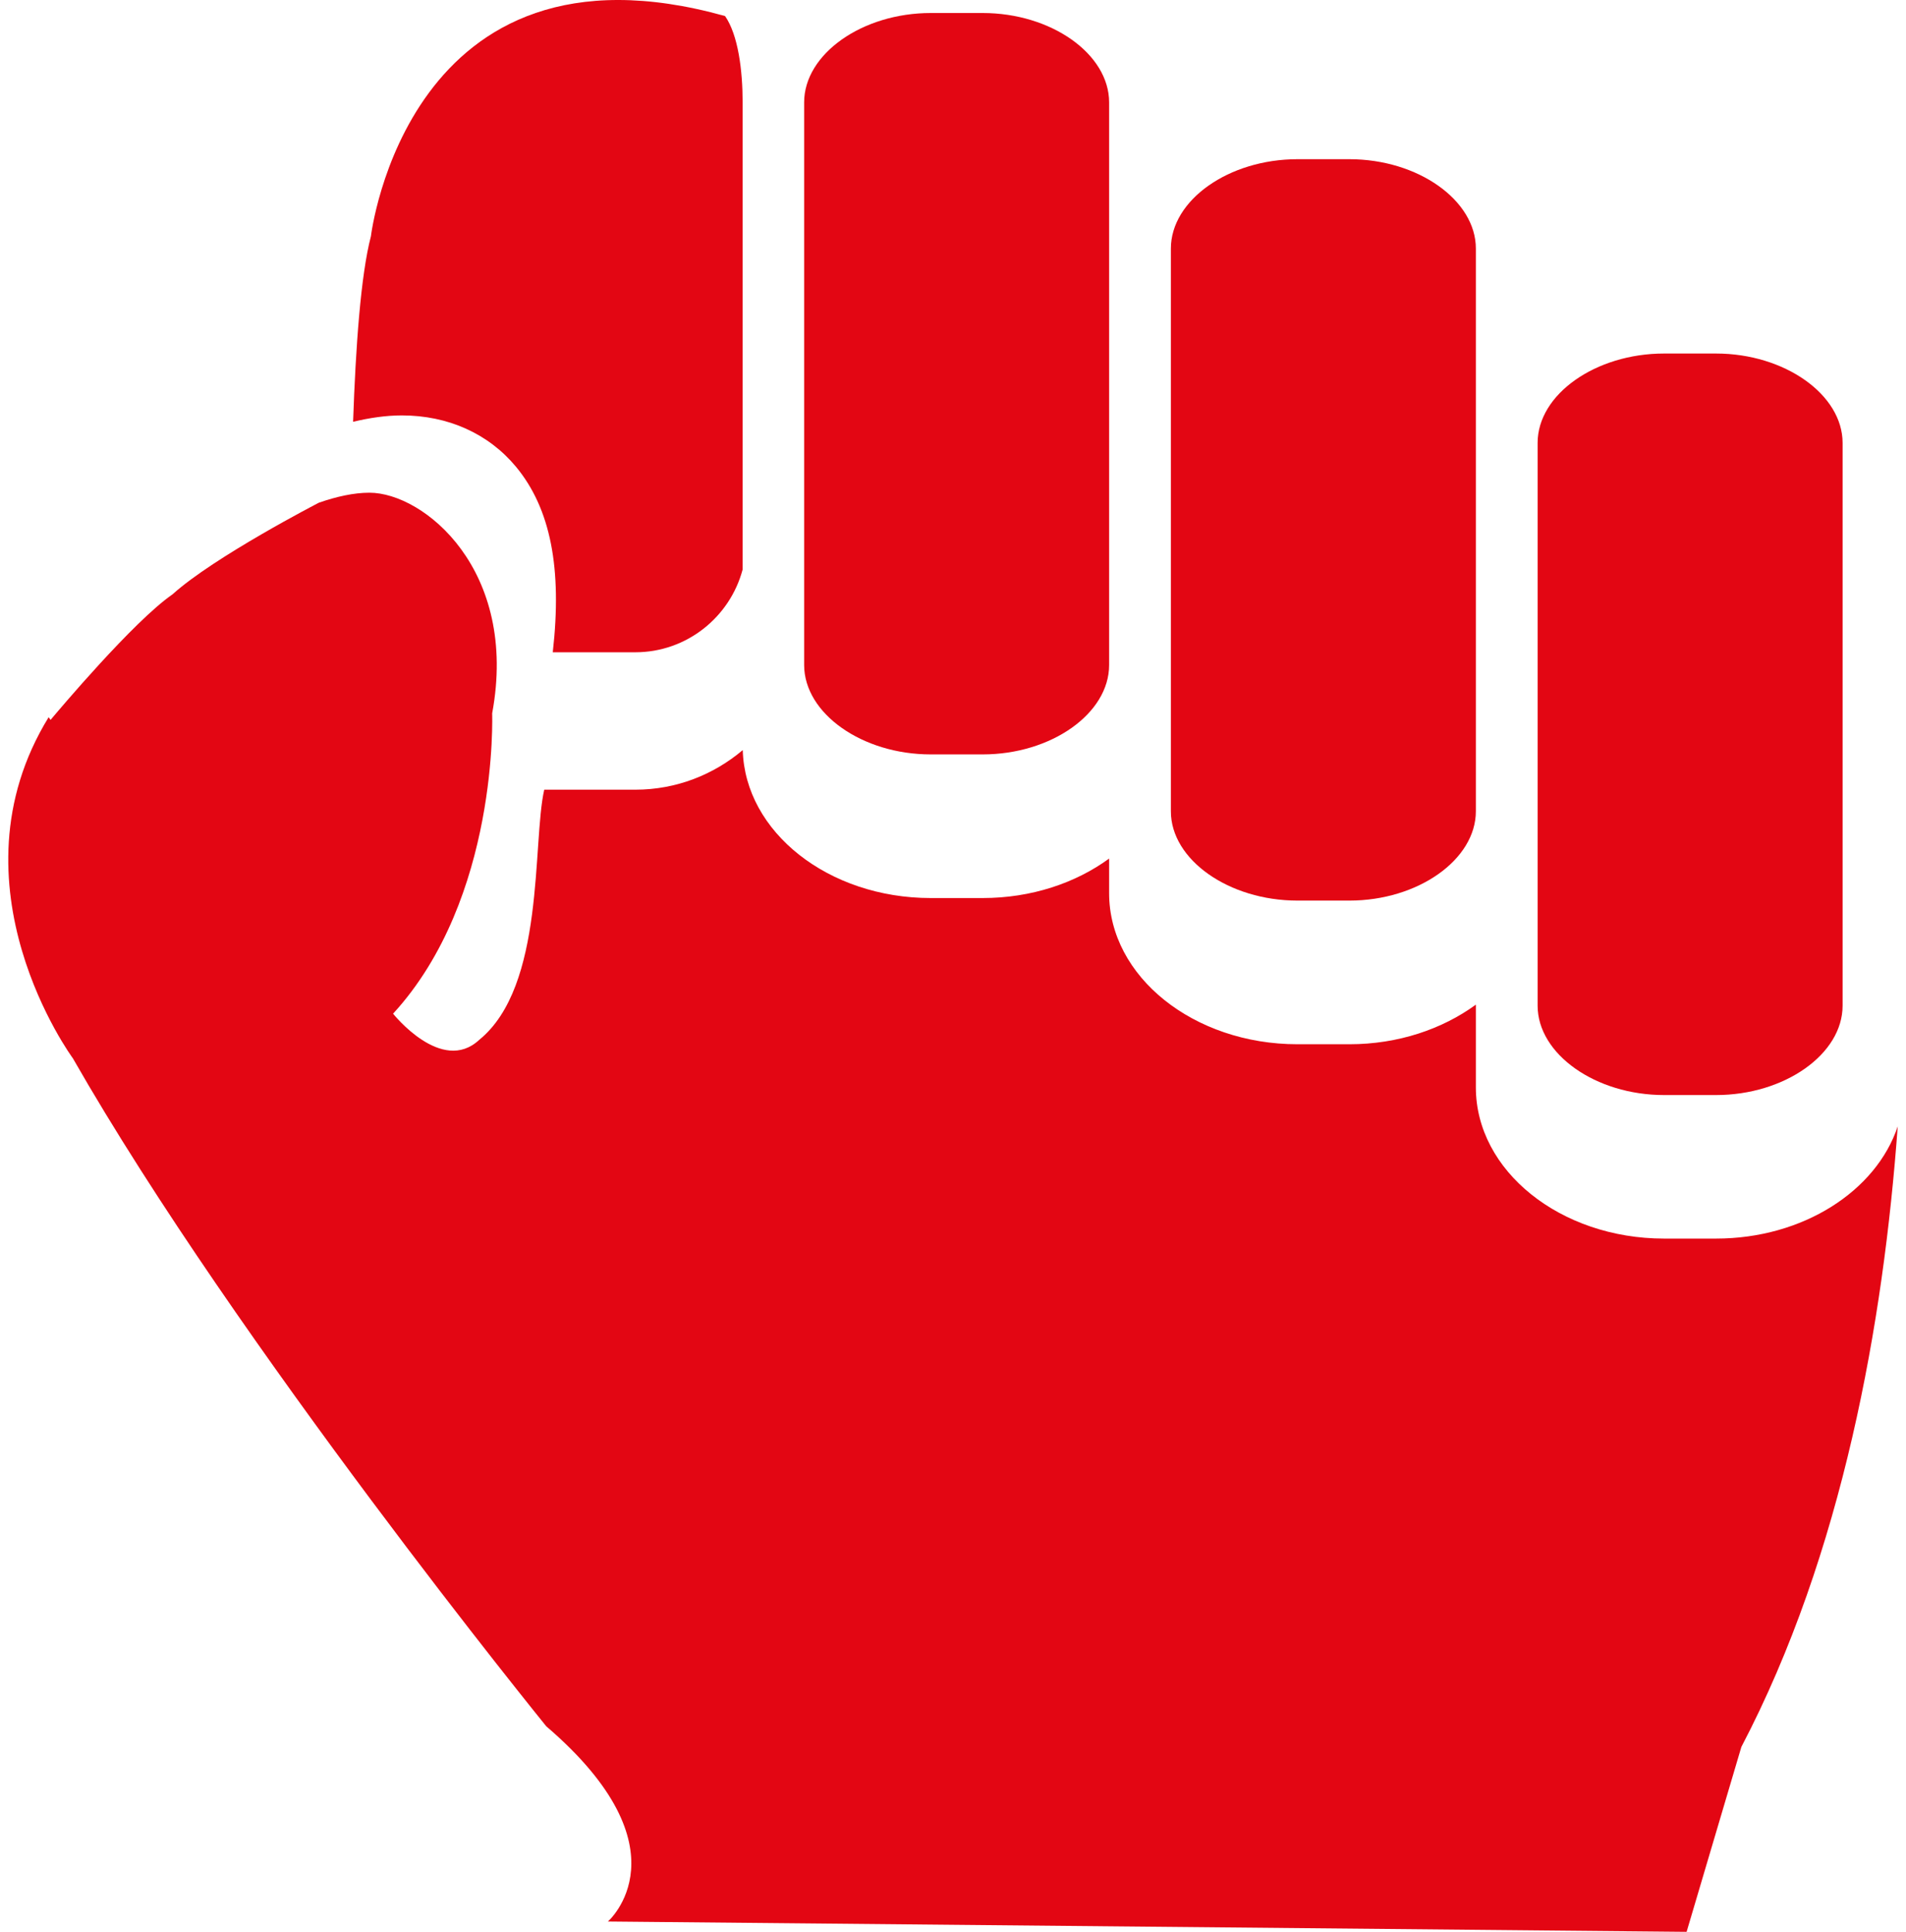
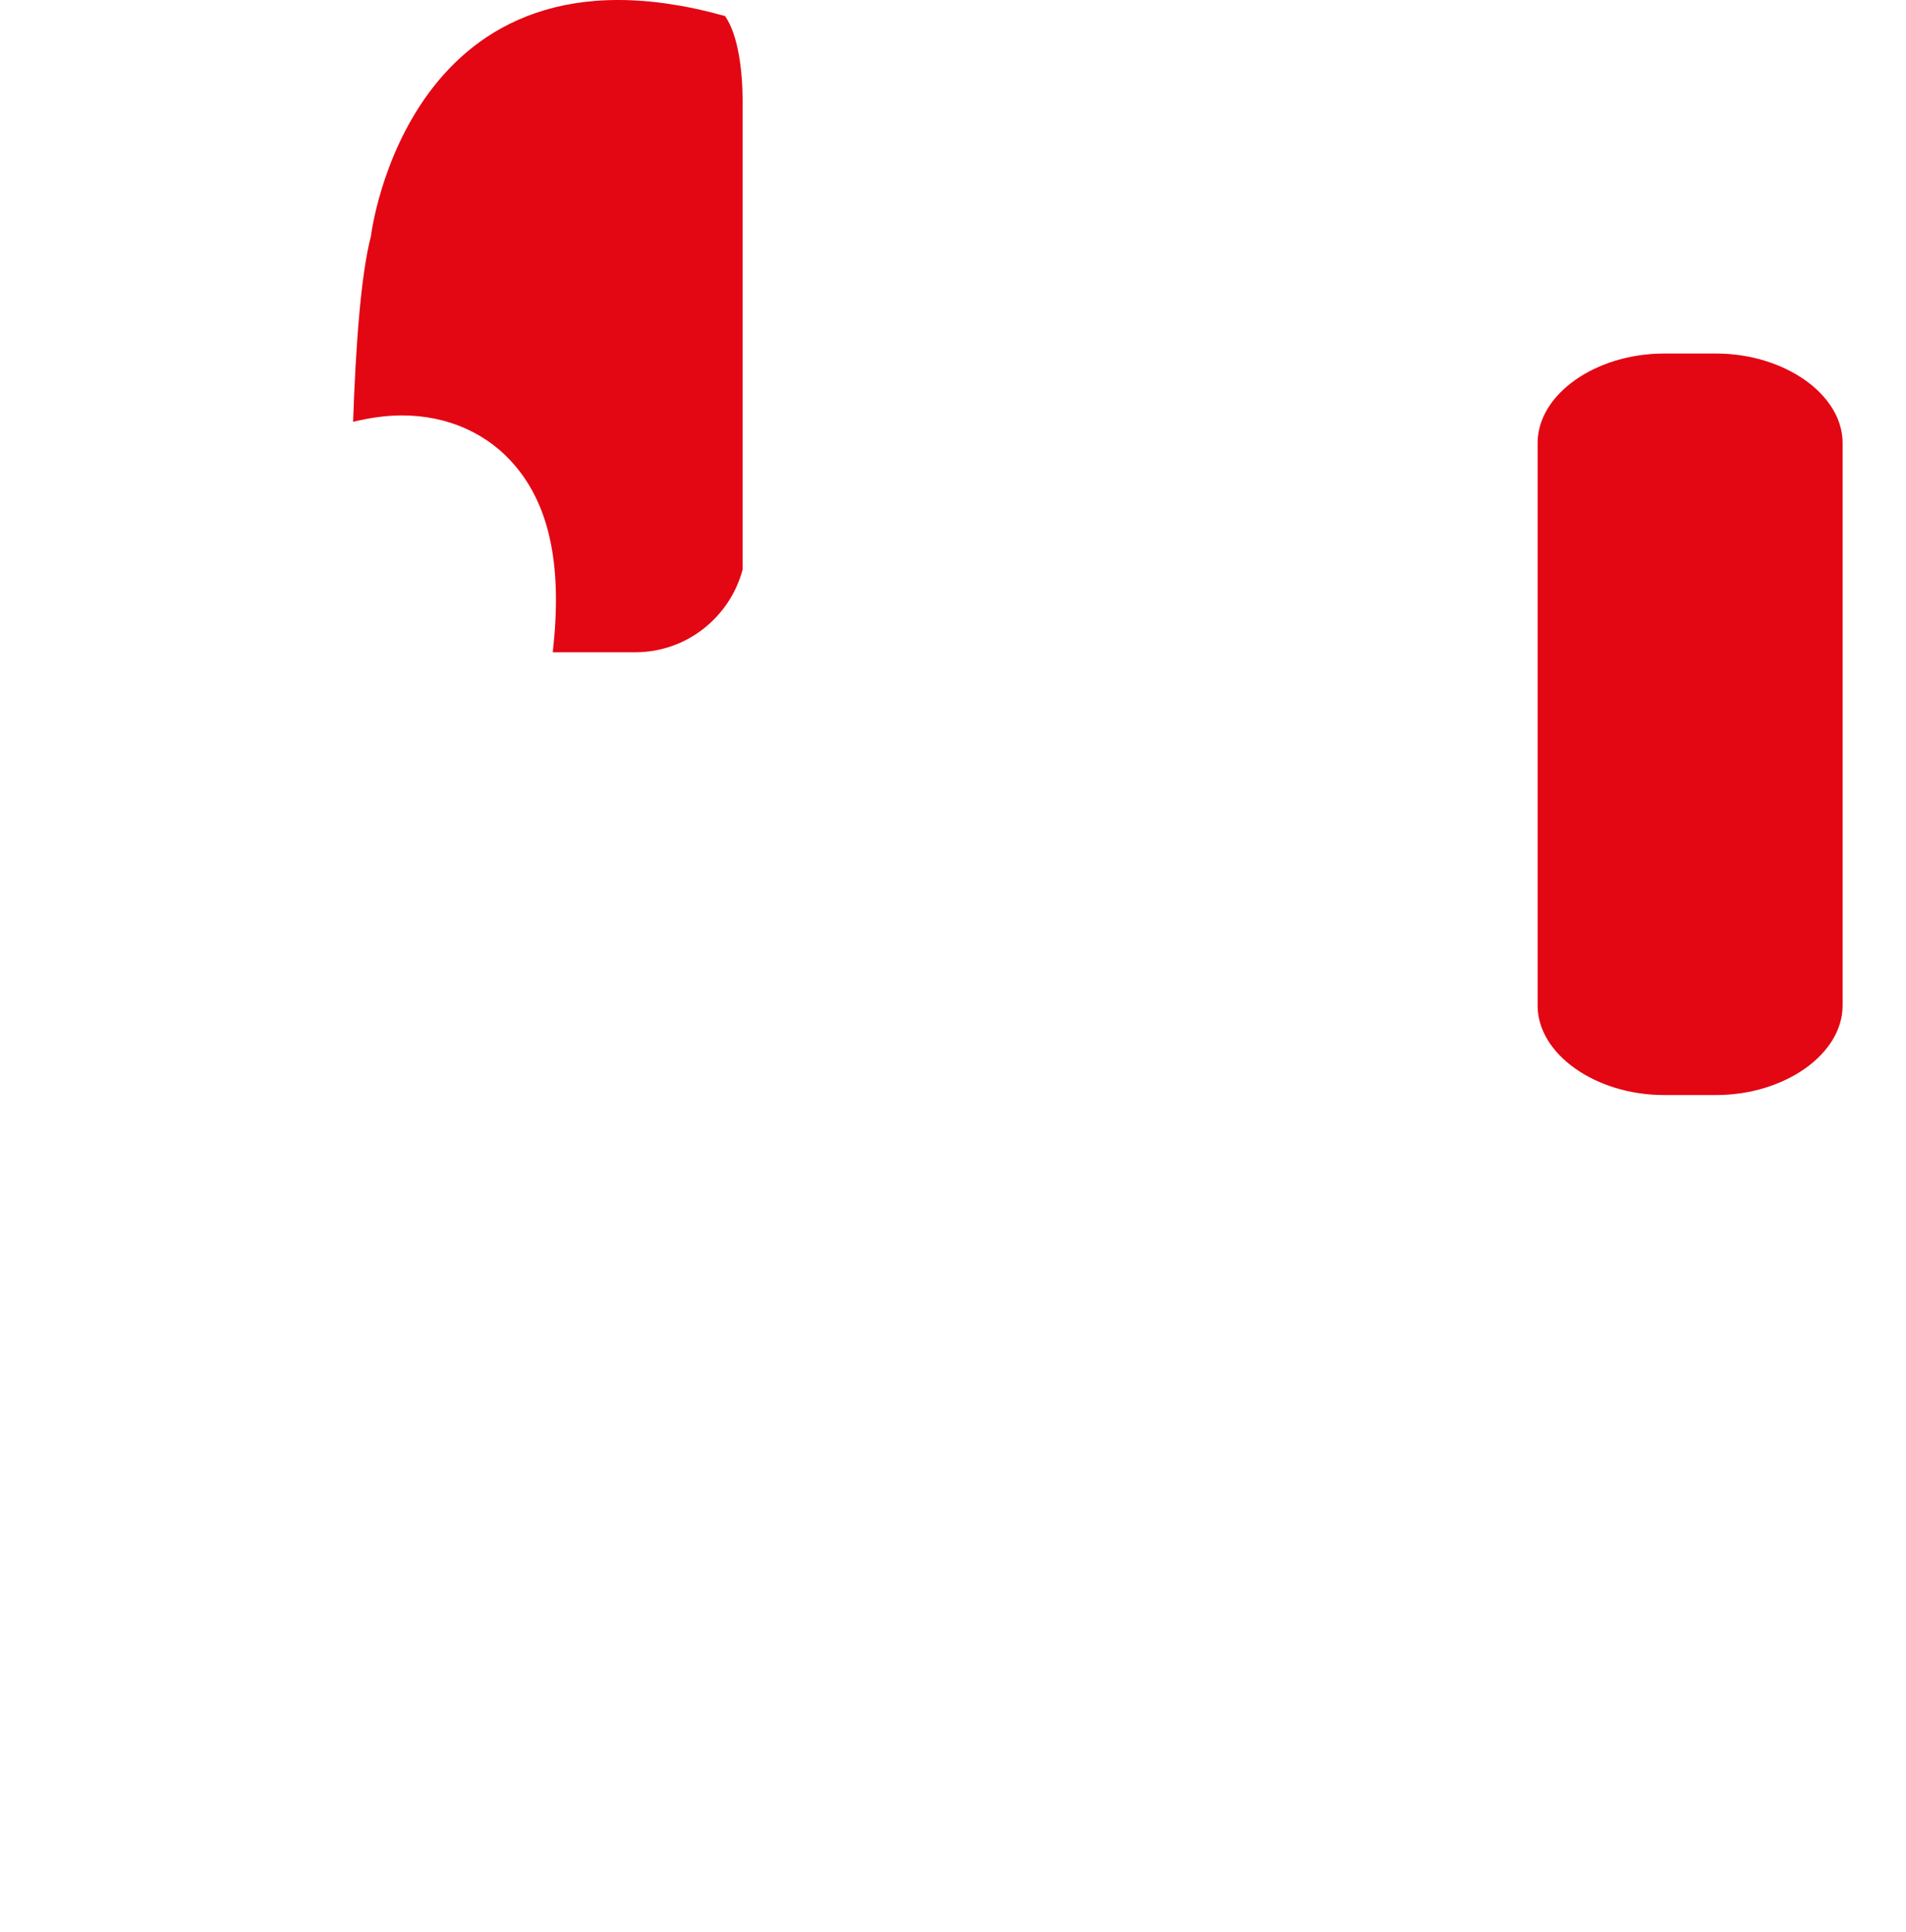
<svg xmlns="http://www.w3.org/2000/svg" width="148" height="150" viewBox="0 0 148 150" fill="none">
  <path d="M57.665 44.22V7.951C57.665 5.459 57.319 2.72 56.301 1.247C31.64 -5.655 28.802 18.343 28.802 18.343C28.012 21.359 27.616 26.965 27.418 32.75C28.704 32.443 29.979 32.255 31.205 32.255C34.785 32.255 37.929 33.669 40.065 36.24C42.744 39.474 43.664 44.111 42.922 50.647H49.33C53.324 50.647 56.686 47.908 57.665 44.22Z" fill="#E30613" />
-   <path d="M133.248 96.171H129.214C121.165 96.171 114.6 90.91 114.6 84.434V78.007C111.999 79.905 108.568 81.082 104.781 81.082H100.747C92.688 81.082 86.123 75.831 86.123 69.355V66.665C83.522 68.564 80.091 69.73 76.304 69.73H72.27C64.32 69.73 57.843 64.599 57.675 58.241C55.421 60.149 52.514 61.316 49.34 61.316H42.26C41.321 65.439 42.349 76.573 37.207 80.745C34.29 83.455 30.523 78.709 30.523 78.709C38.75 69.74 38.216 55.393 38.216 55.393C40.282 44.269 32.916 38.257 28.684 38.257C27.478 38.257 26.143 38.554 24.768 39.029C24.768 39.029 16.641 43.221 13.397 46.148C10.352 48.254 4.528 55.185 3.925 55.897L3.776 55.69C-4.243 68.742 5.655 82.169 5.655 82.169C18.43 104.516 42.418 134.041 42.418 134.041C53.592 143.622 47.204 149.199 47.204 149.199L130.964 150L135.216 135.643C143.096 120.594 146.251 102.657 147.358 87.459C145.687 92.472 140.011 96.171 133.248 96.171Z" fill="#E30613" />
  <path d="M129.214 85.027H133.248C138.568 85.027 143.077 81.853 143.077 78.086V34.391C143.077 30.634 138.568 27.45 133.248 27.45H129.214C123.894 27.45 119.395 30.624 119.395 34.391V62.997V78.086C119.395 81.843 123.894 85.027 129.214 85.027Z" fill="#E30613" />
-   <path d="M72.27 58.577H76.304C81.633 58.577 86.123 55.403 86.123 51.636V19.302V7.951C86.123 4.194 81.633 1.01 76.304 1.01H72.27C66.95 1.01 62.441 4.194 62.441 7.951V51.645C62.451 55.403 66.95 58.577 72.27 58.577Z" fill="#E30613" />
-   <path d="M100.747 69.928H104.781C110.101 69.928 114.6 66.754 114.6 62.987V34.391V19.302C114.6 15.545 110.101 12.361 104.781 12.361H100.747C95.417 12.361 90.918 15.535 90.918 19.302V51.645V62.997C90.918 66.754 95.417 69.928 100.747 69.928Z" fill="#E30613" />
</svg>